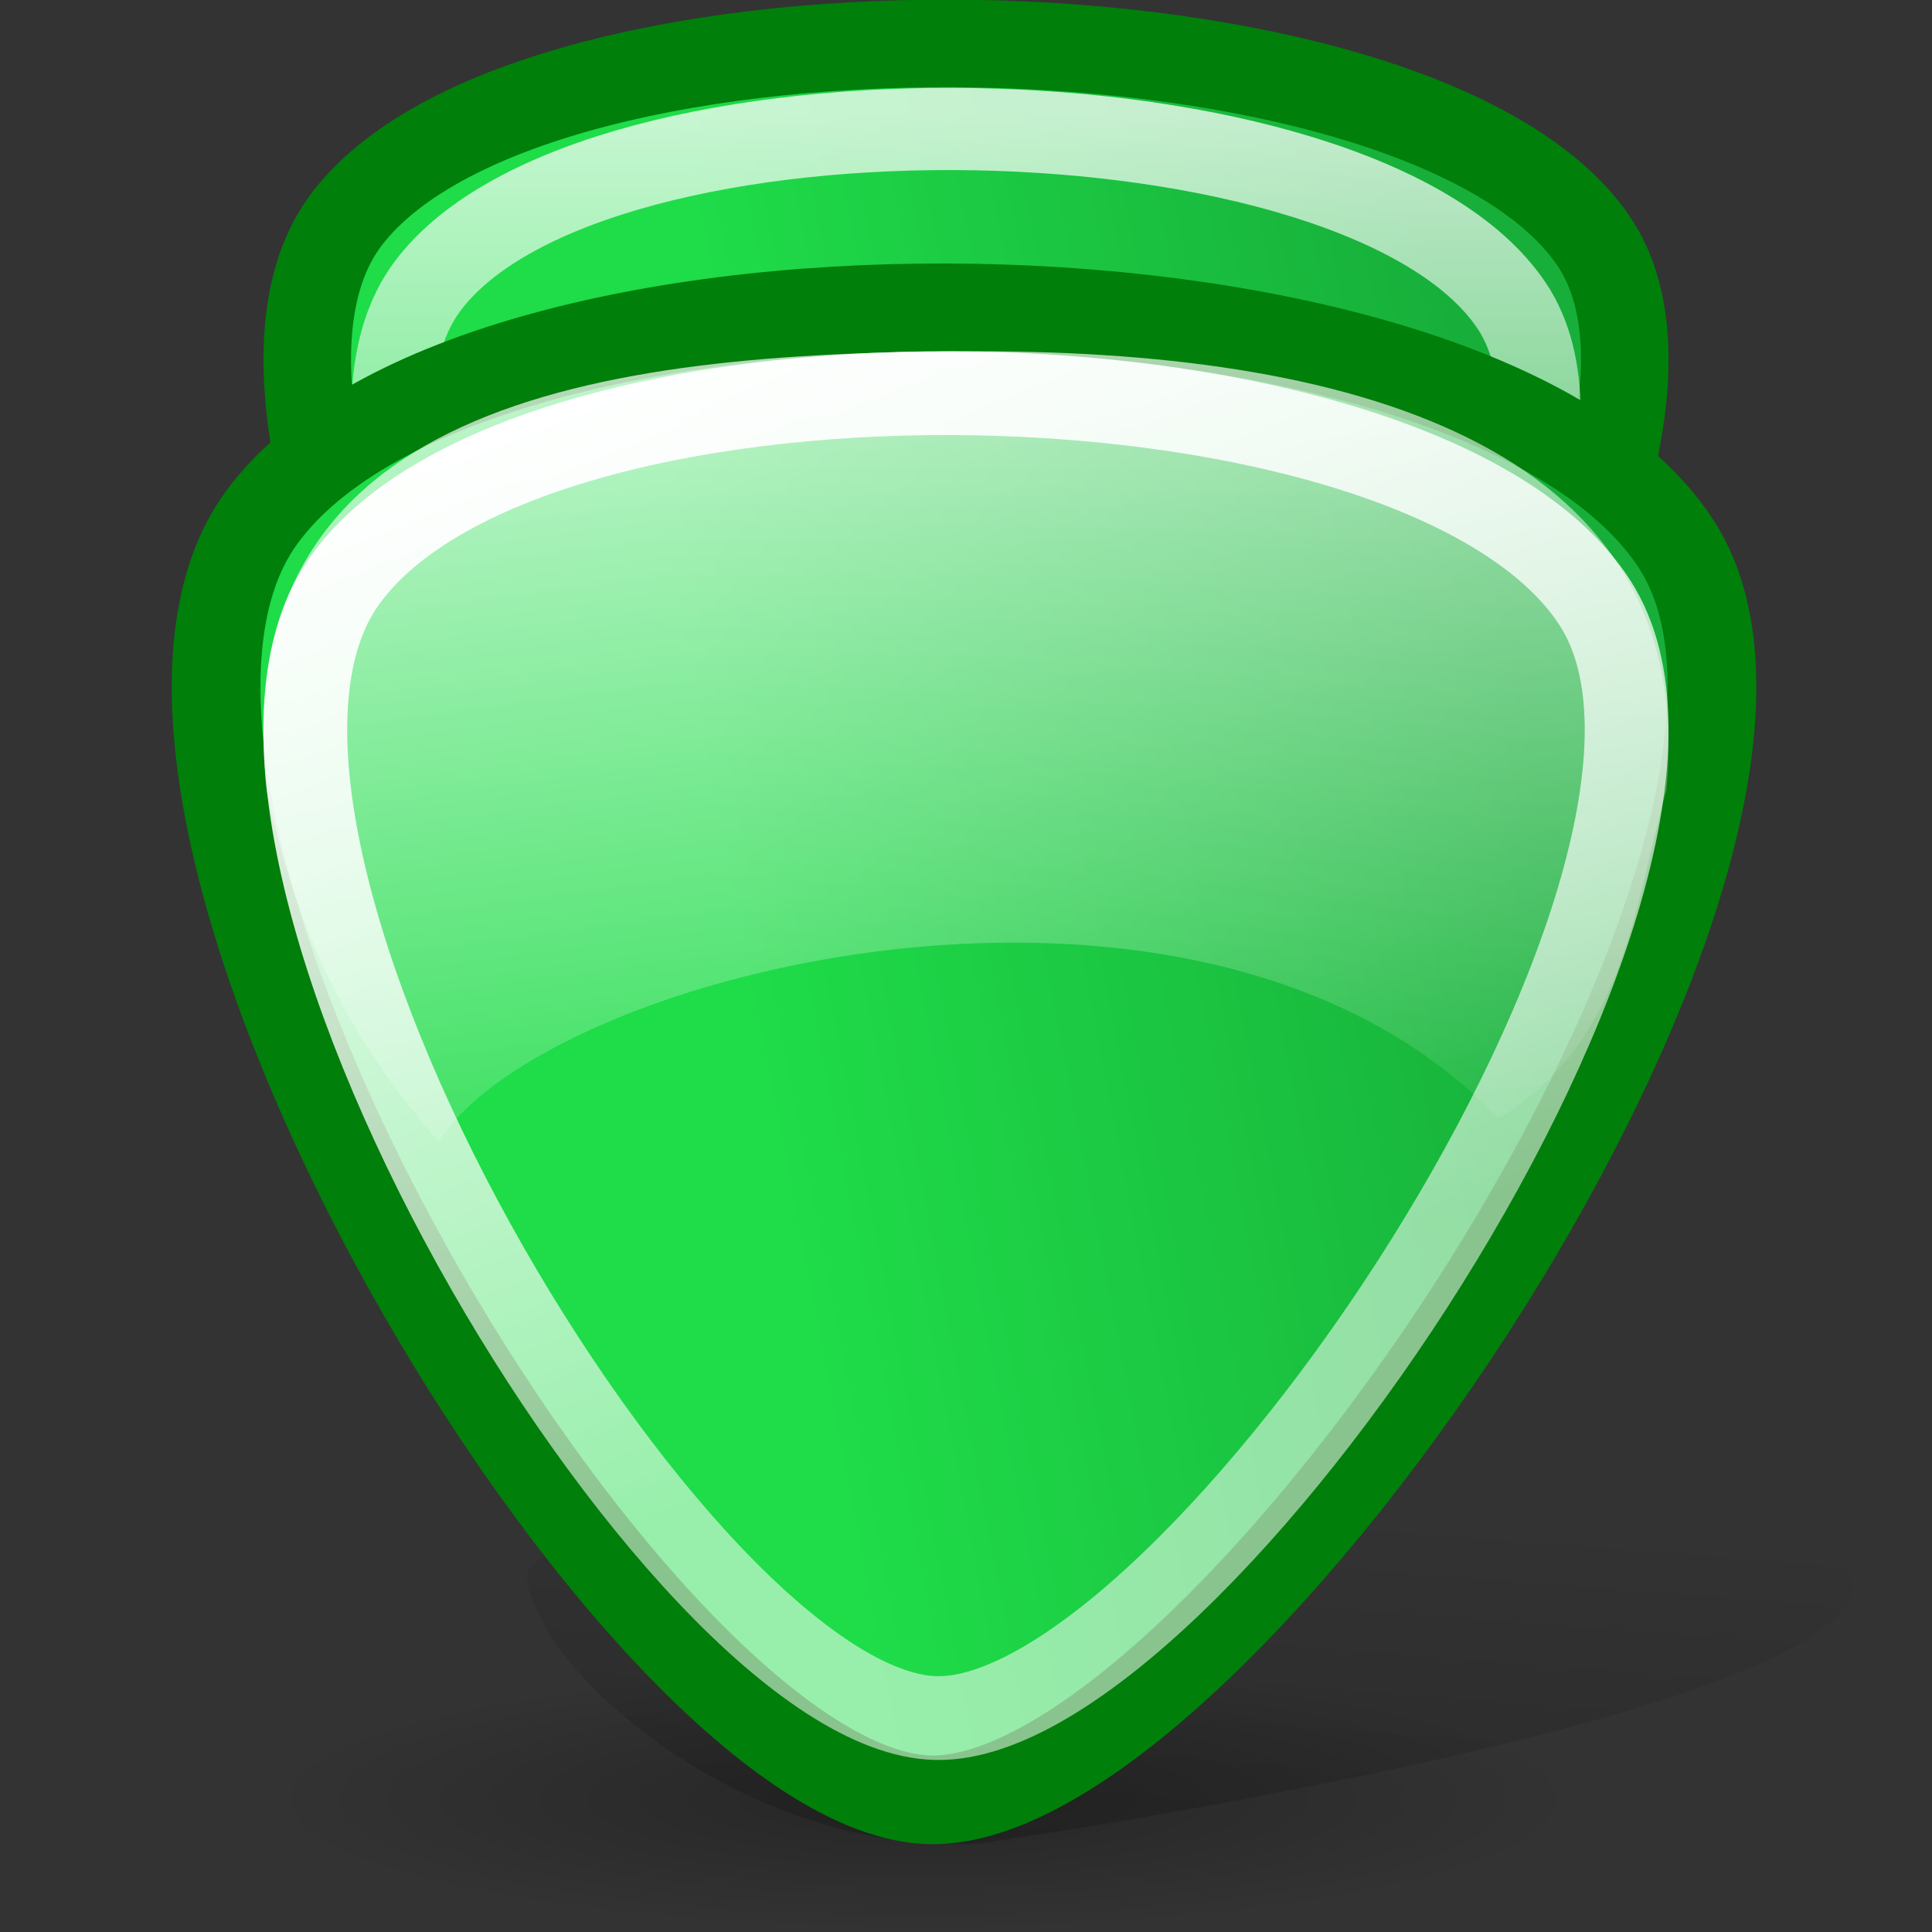
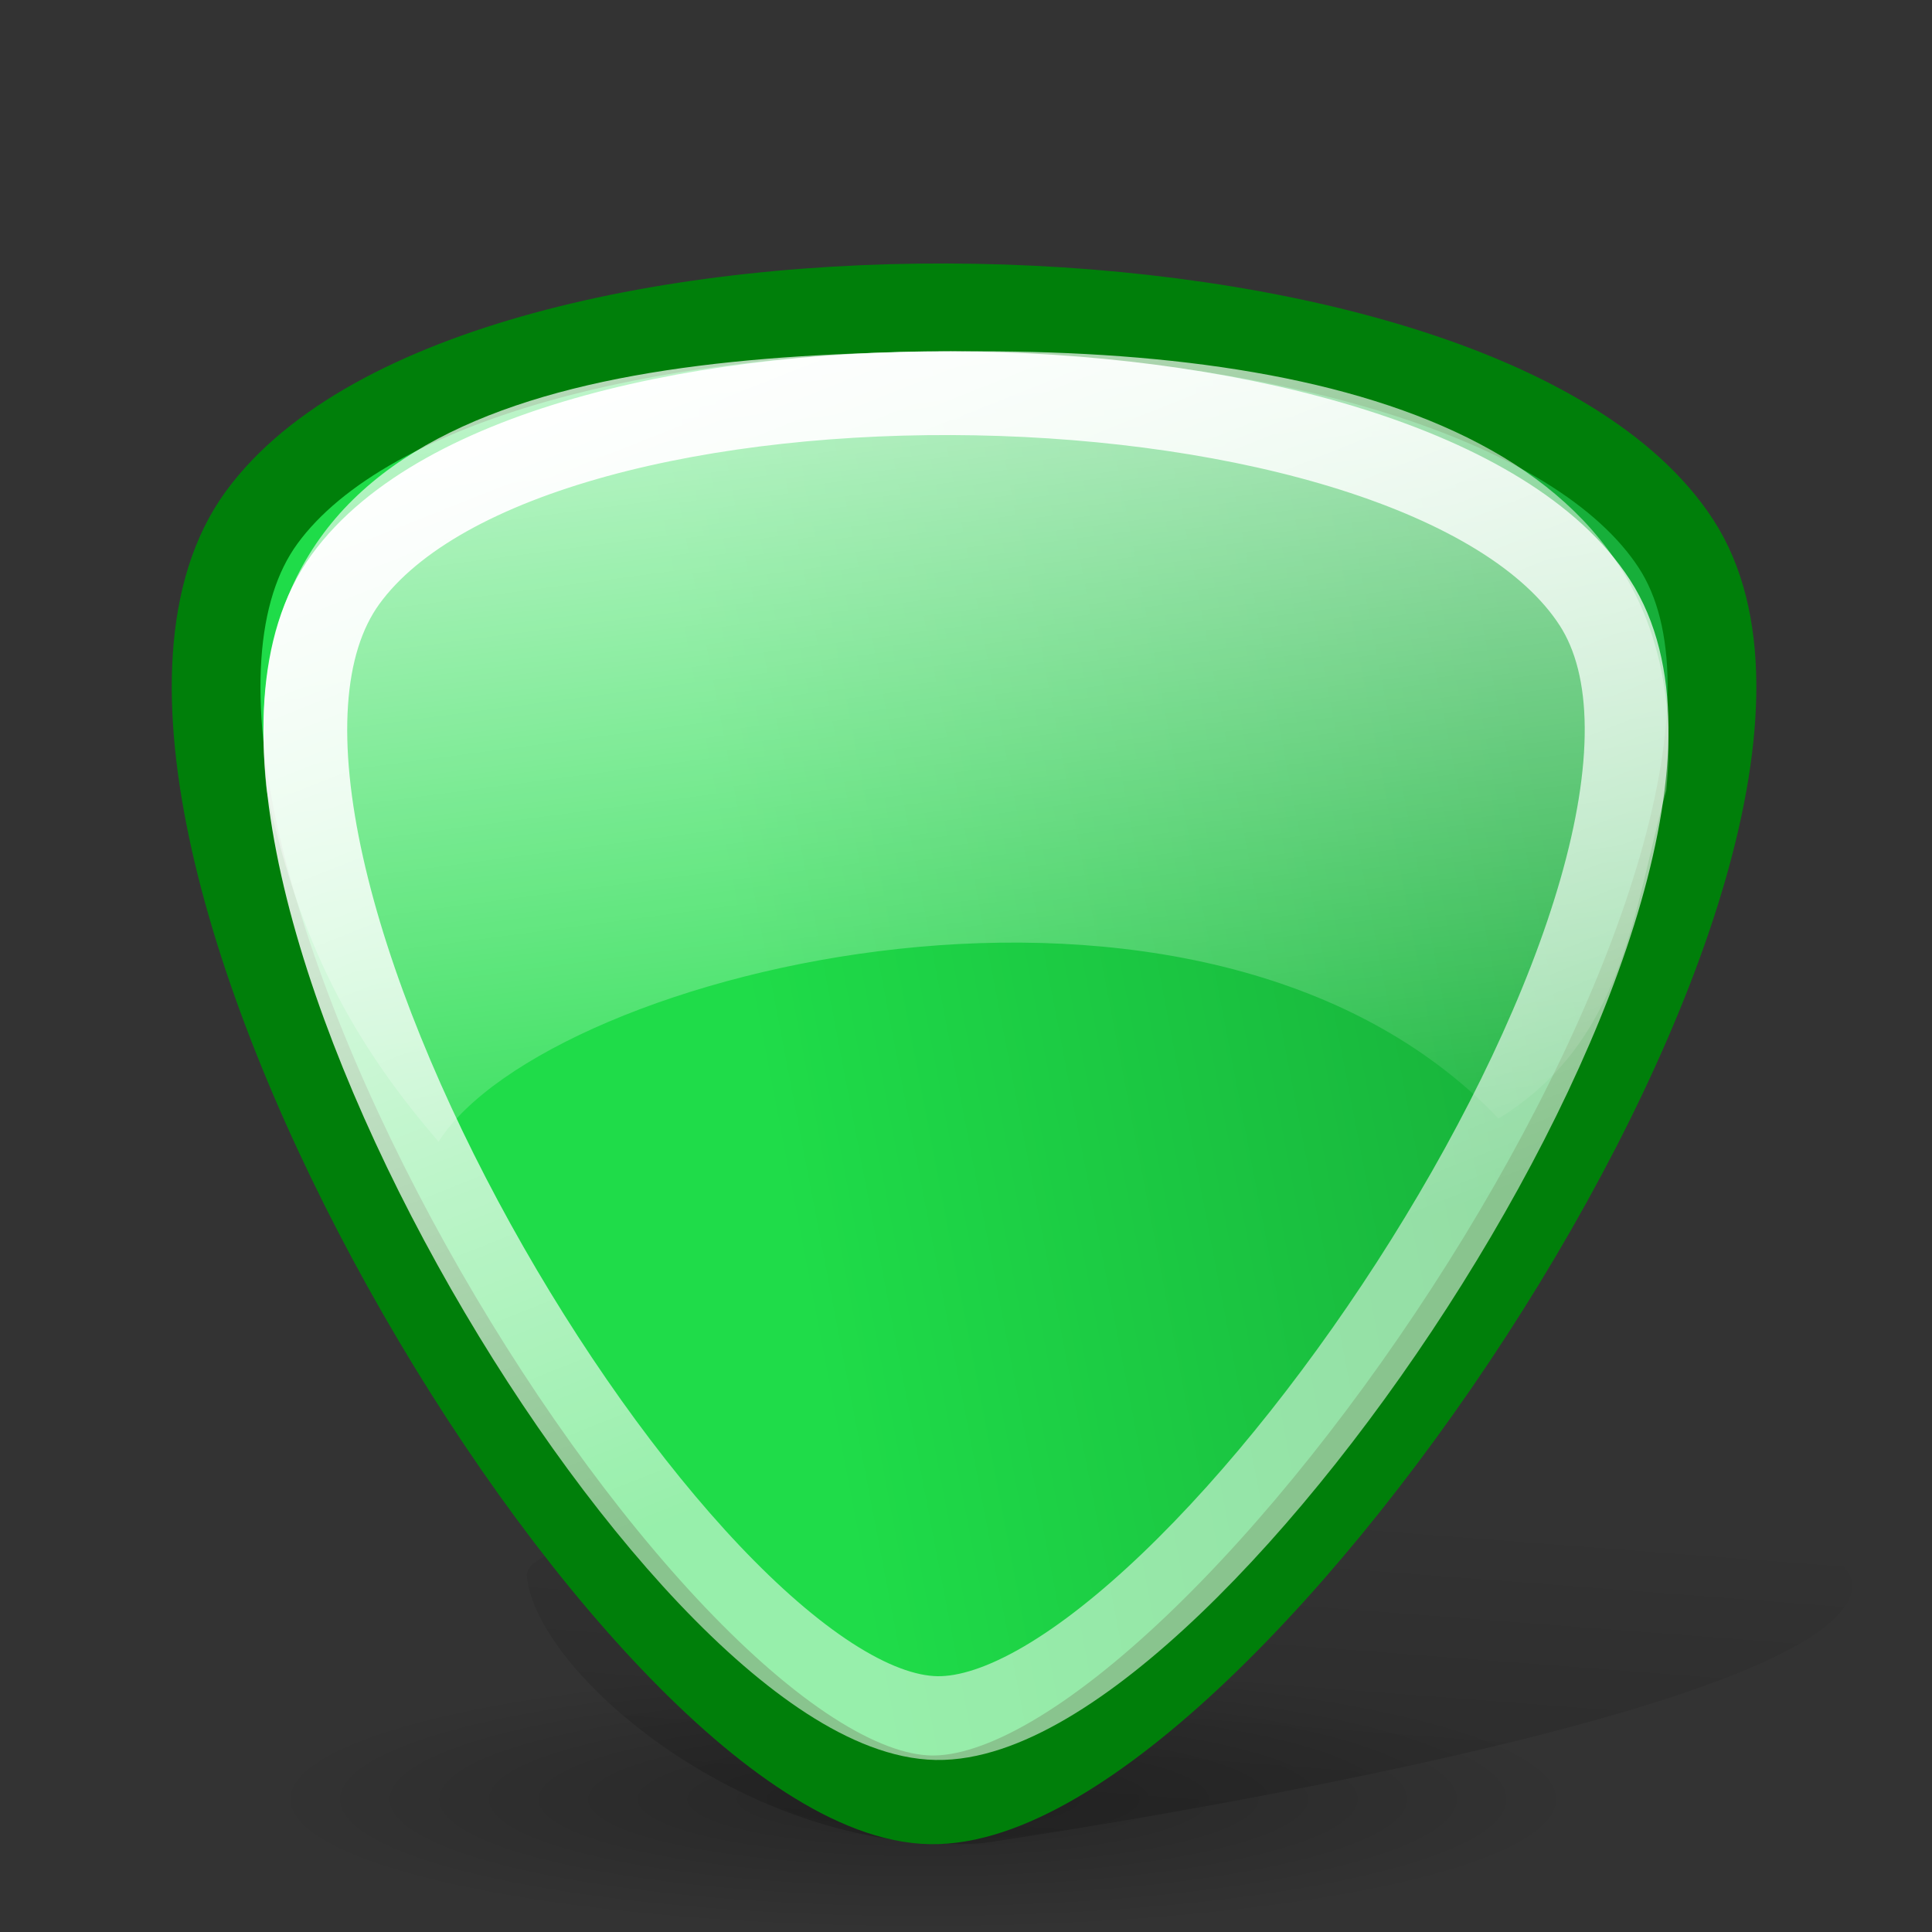
<svg xmlns="http://www.w3.org/2000/svg" xmlns:ns1="http://inkscape.sourceforge.net/DTD/sodipodi-0.dtd" xmlns:ns2="http://www.inkscape.org/namespaces/inkscape" xmlns:xlink="http://www.w3.org/1999/xlink" width="22" height="22" id="svg10544" ns1:version="0.32" ns2:version="0.43+devel" ns1:docbase="/home/silvestre/Desktop/Neu/22x22/actions" ns1:docname="go-bottom.svg" version="1.0">
  <rect width="100%" height="100%" fill="#333333" stroke="none" />
  <defs id="defs10546">
    <linearGradient ns2:collect="always" id="linearGradient6610">
      <stop style="stop-color:white;stop-opacity:1;" offset="0" id="stop6612" />
      <stop style="stop-color:white;stop-opacity:0.537" offset="1" id="stop6614" />
    </linearGradient>
    <linearGradient ns2:collect="always" id="linearGradient6602">
      <stop style="stop-color:white;stop-opacity:0.749" offset="0" id="stop6604" />
      <stop style="stop-color:white;stop-opacity:0;" offset="1" id="stop6606" />
    </linearGradient>
    <linearGradient ns2:collect="always" id="linearGradient2170">
      <stop style="stop-color:#000000;stop-opacity:0.46" offset="0" id="stop2172" />
      <stop style="stop-color:#000000;stop-opacity:0;" offset="1" id="stop2174" />
    </linearGradient>
    <linearGradient ns2:collect="always" id="linearGradient2159">
      <stop style="stop-color:#ffffff;stop-opacity:1;" offset="0" id="stop2161" />
      <stop style="stop-color:#ffffff;stop-opacity:0;" offset="1" id="stop2163" />
    </linearGradient>
    <linearGradient ns2:collect="always" id="linearGradient2084">
      <stop style="stop-color:#ffffff;stop-opacity:1;" offset="0" id="stop2086" />
      <stop style="stop-color:#ffffff;stop-opacity:0;" offset="1" id="stop2088" />
    </linearGradient>
    <linearGradient id="linearGradient2788">
      <stop style="stop-color:#000000;stop-opacity:0.26;" offset="0" id="stop2790" />
      <stop style="stop-color:#000000;stop-opacity:0;" offset="1" id="stop2792" />
    </linearGradient>
    <linearGradient ns2:collect="always" id="linearGradient11290">
      <stop style="stop-color:#1fdc49;stop-opacity:1;" offset="0" id="stop11292" />
      <stop style="stop-color:#17af3a;stop-opacity:1" offset="1" id="stop11294" />
    </linearGradient>
    <radialGradient ns2:collect="always" xlink:href="#linearGradient2788" id="radialGradient2828" gradientUnits="userSpaceOnUse" gradientTransform="matrix(1,0,0,0.176,-1.670188e-14,81.609)" cx="51.752" cy="99.019" fx="51.752" fy="99.019" r="47.094" />
    <linearGradient ns2:collect="always" xlink:href="#linearGradient2084" id="linearGradient2090" x1="-4.82" y1="44.156" x2="86.398" y2="61.868" gradientUnits="userSpaceOnUse" />
    <linearGradient ns2:collect="always" xlink:href="#linearGradient2159" id="linearGradient2165" x1="50.515" y1="-1.38" x2="64.431" y2="85.046" gradientUnits="userSpaceOnUse" gradientTransform="matrix(0.207,0,0,0.17,-2.312,2.308262e-2)" />
    <linearGradient ns2:collect="always" xlink:href="#linearGradient2170" id="linearGradient2176" x1="73.488" y1="154.911" x2="78.664" y2="89.625" gradientUnits="userSpaceOnUse" gradientTransform="matrix(0.17,0,0,0.164,0.21,2.344)" />
    <linearGradient ns2:collect="always" xlink:href="#linearGradient11290" id="linearGradient4847" gradientUnits="userSpaceOnUse" gradientTransform="matrix(9.100141e-3,-0.322,0.323,5.955385e-3,-6.542,24.971)" x1="37.52" y1="46.577" x2="43.73" y2="74.782" />
    <linearGradient ns2:collect="always" xlink:href="#linearGradient11290" id="linearGradient5723" gradientUnits="userSpaceOnUse" gradientTransform="matrix(8.014737e-3,-0.268,0.285,4.967987e-3,-4.43,18.401)" x1="37.52" y1="46.577" x2="43.73" y2="74.782" />
    <linearGradient ns2:collect="always" xlink:href="#linearGradient6602" id="linearGradient6608" x1="17.125" y1="4" x2="17.125" y2="26.176" gradientUnits="userSpaceOnUse" gradientTransform="matrix(0.481,0,0,0.469,0.394,-0.587)" />
    <linearGradient ns2:collect="always" xlink:href="#linearGradient6610" id="linearGradient6616" x1="11.375" y1="9" x2="21.593" y2="34.861" gradientUnits="userSpaceOnUse" gradientTransform="matrix(0.455,0,0,0.457,0.983,0.15)" />
  </defs>
  <ns1:namedview id="base" pagecolor="#ffffff" bordercolor="#666666" borderopacity="1.0" ns2:pageopacity="0.0" ns2:pageshadow="2" ns2:zoom="1" ns2:cx="11" ns2:cy="11" ns2:document-units="px" ns2:current-layer="layer1" ns2:window-width="823" ns2:window-height="536" ns2:window-x="45" ns2:window-y="40" showgrid="false" width="22px" height="22px" ns2:showpageshadow="false" showborder="false" />
  <g ns2:label="Layer 1" ns2:groupmode="layer" id="layer1">
-     <path style="fill:url(#linearGradient5723);fill-opacity:1;fill-rule:evenodd;stroke:#007f0a;stroke-width:0.997;stroke-linecap:butt;stroke-linejoin:miter;stroke-miterlimit:4;stroke-dasharray:none;stroke-opacity:1" d="M 3.956,2.485 C 6.101,-0.294 16.174,-0.119 18.139,2.733 C 20.104,5.584 13.575,14.718 10.664,14.667 C 7.752,14.616 1.811,5.265 3.956,2.485 z " id="path1361" ns1:nodetypes="czzz" />
    <path style="fill:url(#linearGradient2176);fill-opacity:1;fill-rule:evenodd;stroke:none;stroke-width:0.25pt;stroke-linecap:butt;stroke-linejoin:miter;stroke-opacity:1" d="M 11.177,20.99 C 11.177,20.99 21.179,19.552 21.091,18.028 C 21.004,16.505 5.913,16.844 6,17.944 C 6.088,19.044 8.545,21.16 11.177,20.99 z " id="path2168" ns1:nodetypes="cssc" />
    <path ns1:type="arc" style="opacity:1;color:black;fill:url(#radialGradient2828);fill-opacity:1;fill-rule:evenodd;stroke:none;stroke-width:3;stroke-linecap:round;stroke-linejoin:round;marker:none;marker-start:none;marker-mid:none;marker-end:none;stroke-miterlimit:4;stroke-dasharray:none;stroke-dashoffset:0;stroke-opacity:1;visibility:visible;display:inline;overflow:visible" id="path2060" ns1:cx="51.752022" ns1:cy="99.018867" ns1:rx="47.094337" ns1:ry="8.280323" d="M 98.846 99.019 A 47.094 8.28 0 1 1  4.658,99.019 A 47.094 8.28 0 1 1  98.846 99.019 z" transform="matrix(-0.159,0,0,0.181,18.742,2.562)" />
-     <path style="fill:none;fill-opacity:1;fill-rule:evenodd;stroke:url(#linearGradient6608);stroke-width:0.936;stroke-linecap:butt;stroke-linejoin:miter;stroke-miterlimit:4;stroke-dasharray:none;stroke-opacity:1" d="M 4.866,3.262 C 6.734,0.758 15.505,0.916 17.216,3.485 C 18.927,6.053 13.242,14.28 10.707,14.234 C 8.172,14.188 2.998,5.765 4.866,3.262 z " id="path5727" ns1:nodetypes="czzz" />
    <path style="fill:url(#linearGradient4847);fill-opacity:1;fill-rule:evenodd;stroke:#007f0a;stroke-width:1.01;stroke-linecap:butt;stroke-linejoin:miter;stroke-miterlimit:4;stroke-dasharray:none;stroke-opacity:1" d="M 2.98,5.892 C 5.415,2.56 16.852,2.77 19.083,6.189 C 21.315,9.607 13.901,20.556 10.596,20.495 C 7.29,20.434 0.544,9.224 2.98,5.892 z " id="path10552" ns1:nodetypes="czzz" />
    <g id="g2080" transform="matrix(0,0.162,0.161,0,2.98,-0.33)" style="fill:url(#linearGradient2090);fill-opacity:1;stroke:none" />
    <path style="color:black;fill:url(#linearGradient2165);fill-opacity:1;fill-rule:evenodd;stroke:none;stroke-width:3;stroke-linecap:round;stroke-linejoin:round;marker:none;marker-start:none;marker-mid:none;marker-end:none;stroke-miterlimit:4;stroke-dashoffset:0;stroke-opacity:1;visibility:visible;display:inline;overflow:visible" d="M 18.974,9 C 18.597,10.356 18.506,11.848 17.064,12.737 C 13.688,9.196 6.248,11.038 4.994,13 C 3.882,11.716 3.366,10.532 3.036,9 C 2.565,4.622 6.748,4 11.147,4 C 15.546,4 19.351,5.148 18.974,9 z " id="path2157" ns1:nodetypes="ccccsc" />
    <path style="fill:none;fill-opacity:1;fill-rule:evenodd;stroke:url(#linearGradient6616);stroke-width:0.954;stroke-linecap:butt;stroke-linejoin:miter;stroke-miterlimit:4;stroke-dasharray:none;stroke-opacity:1" d="M 3.935,6.596 C 6.087,3.637 16.188,3.825 18.159,6.86 C 20.13,9.895 13.582,19.618 10.663,19.564 C 7.743,19.51 1.784,9.556 3.935,6.596 z " id="path5725" ns1:nodetypes="czzz" />
  </g>
</svg>